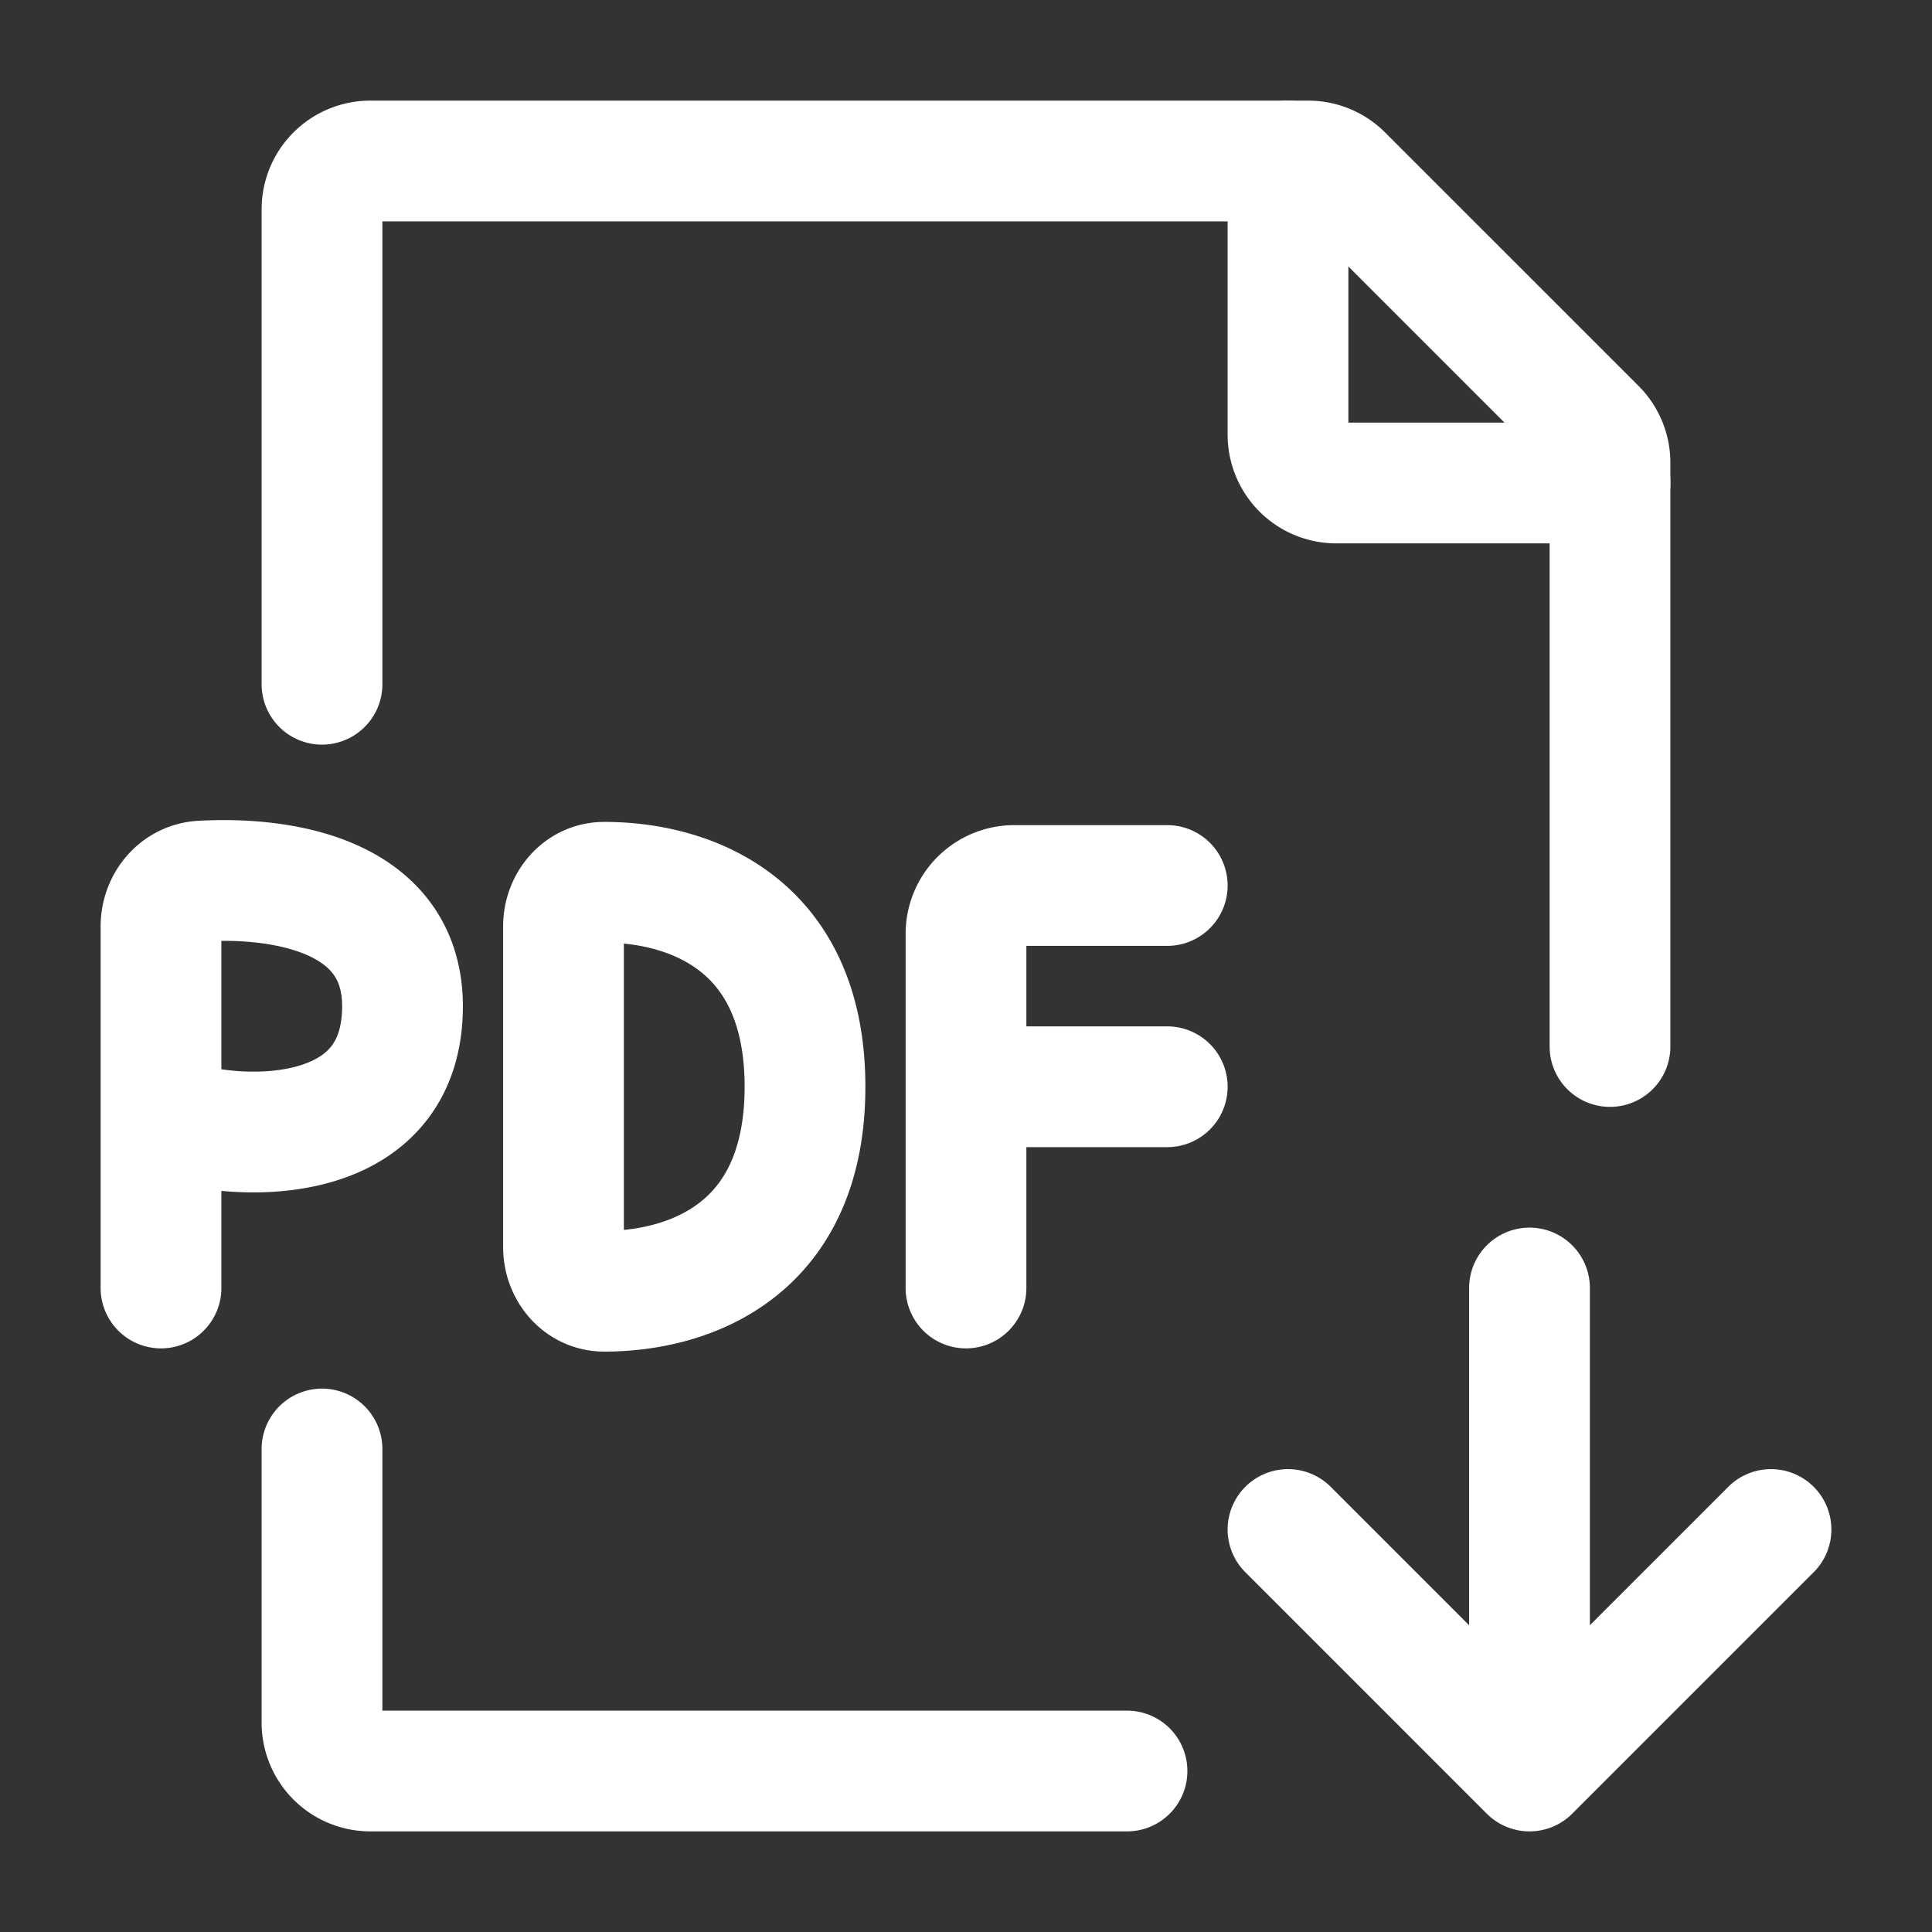
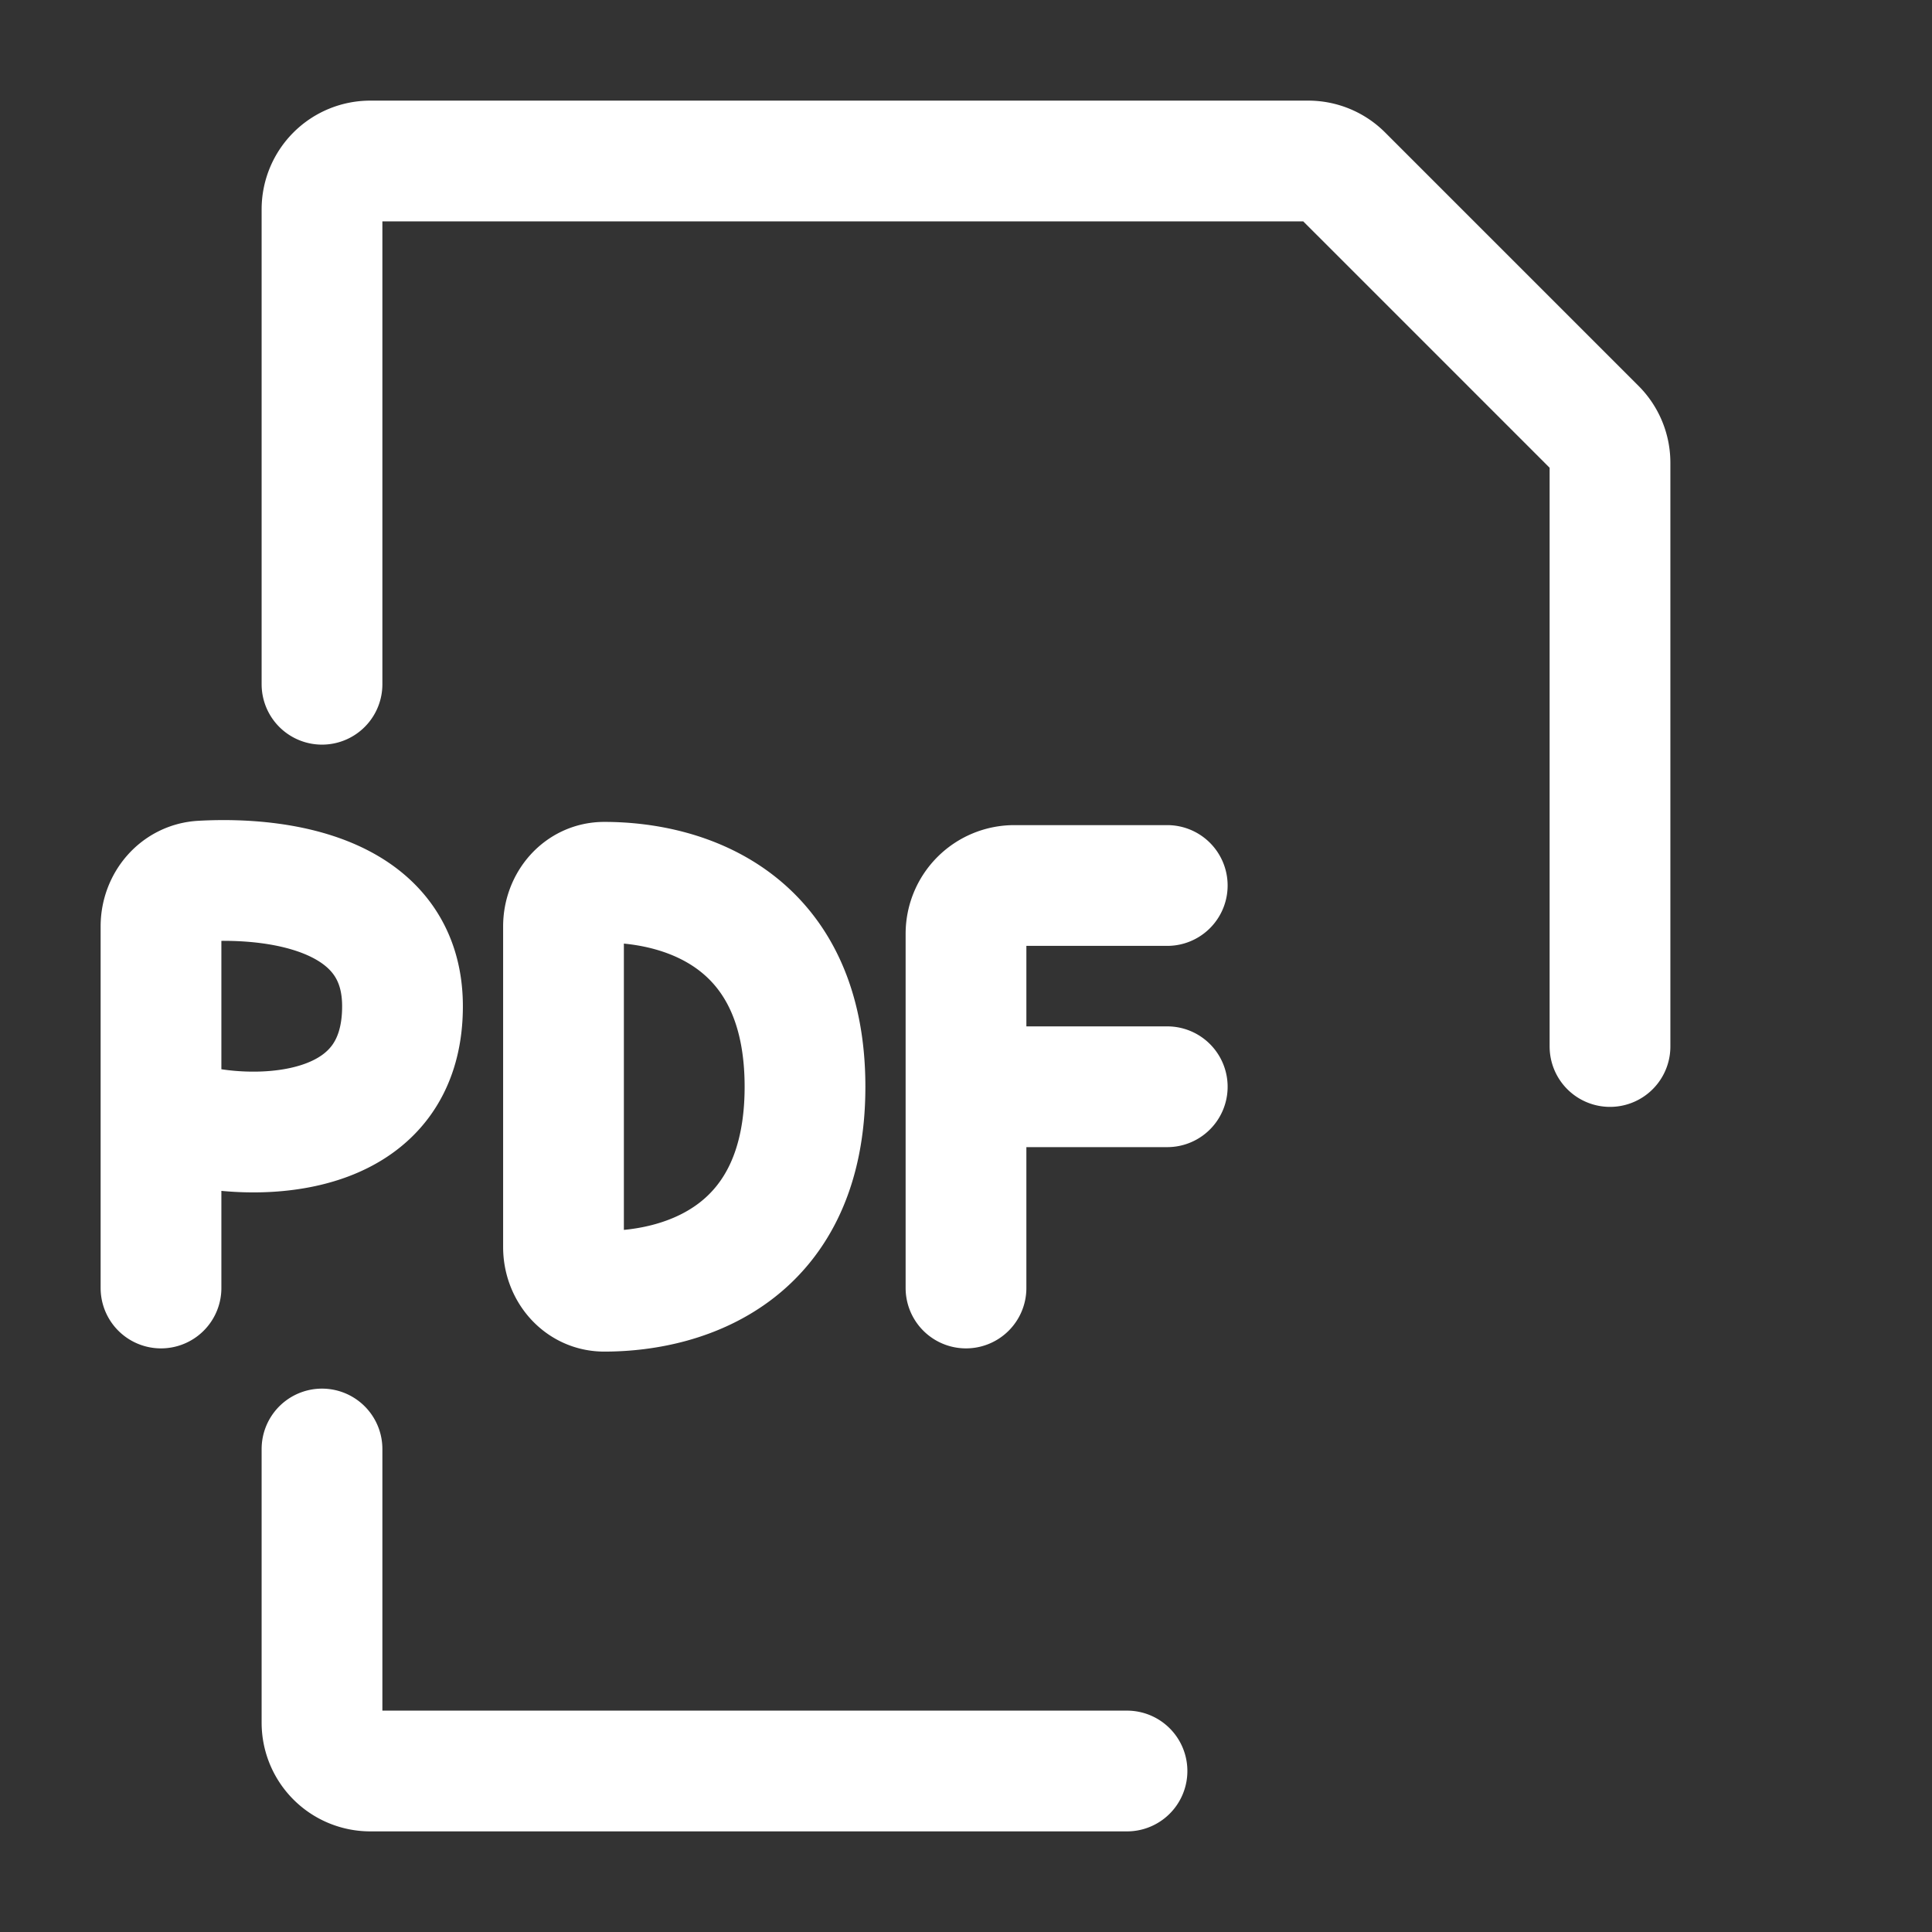
<svg xmlns="http://www.w3.org/2000/svg" width="24" height="24" fill="none">
  <rect width="100%" height="100%" fill="#333333" stroke="none" />
  <path stroke="#fff" stroke-linecap="round" stroke-linejoin="round" stroke-width="1.5" d="M20 13V5.749a.6.6 0 0 0-.176-.425l-3.148-3.148A.6.6 0 0 0 16.252 2H4.6a.6.6 0 0 0-.6.6v5.9M14 22H4.6a.6.6 0 0 1-.6-.6V18m-2-2v-4.492c0-.293.212-.547.505-.563C3.553 10.887 5 11.14 5 12.5c0 1.6-1.667 1.667-2.5 1.5m9.5 2v-2.5m2.5-2.5h-1.9a.6.6 0 0 0-.6.6v1.9m2.5 0H12m-2 0c0-2.041-1.446-2.54-2.494-2.54-.293 0-.506.255-.506.548v3.984c0 .293.213.548.506.548 1.048 0 2.494-.499 2.494-2.54Z" />
-   <path stroke="#fff" stroke-linecap="round" stroke-linejoin="round" stroke-width="1.5" d="M16 2v3.4a.6.6 0 0 0 .6.6H20m-1 10v6m0 0 3-3m-3 3-3-3" />
</svg>